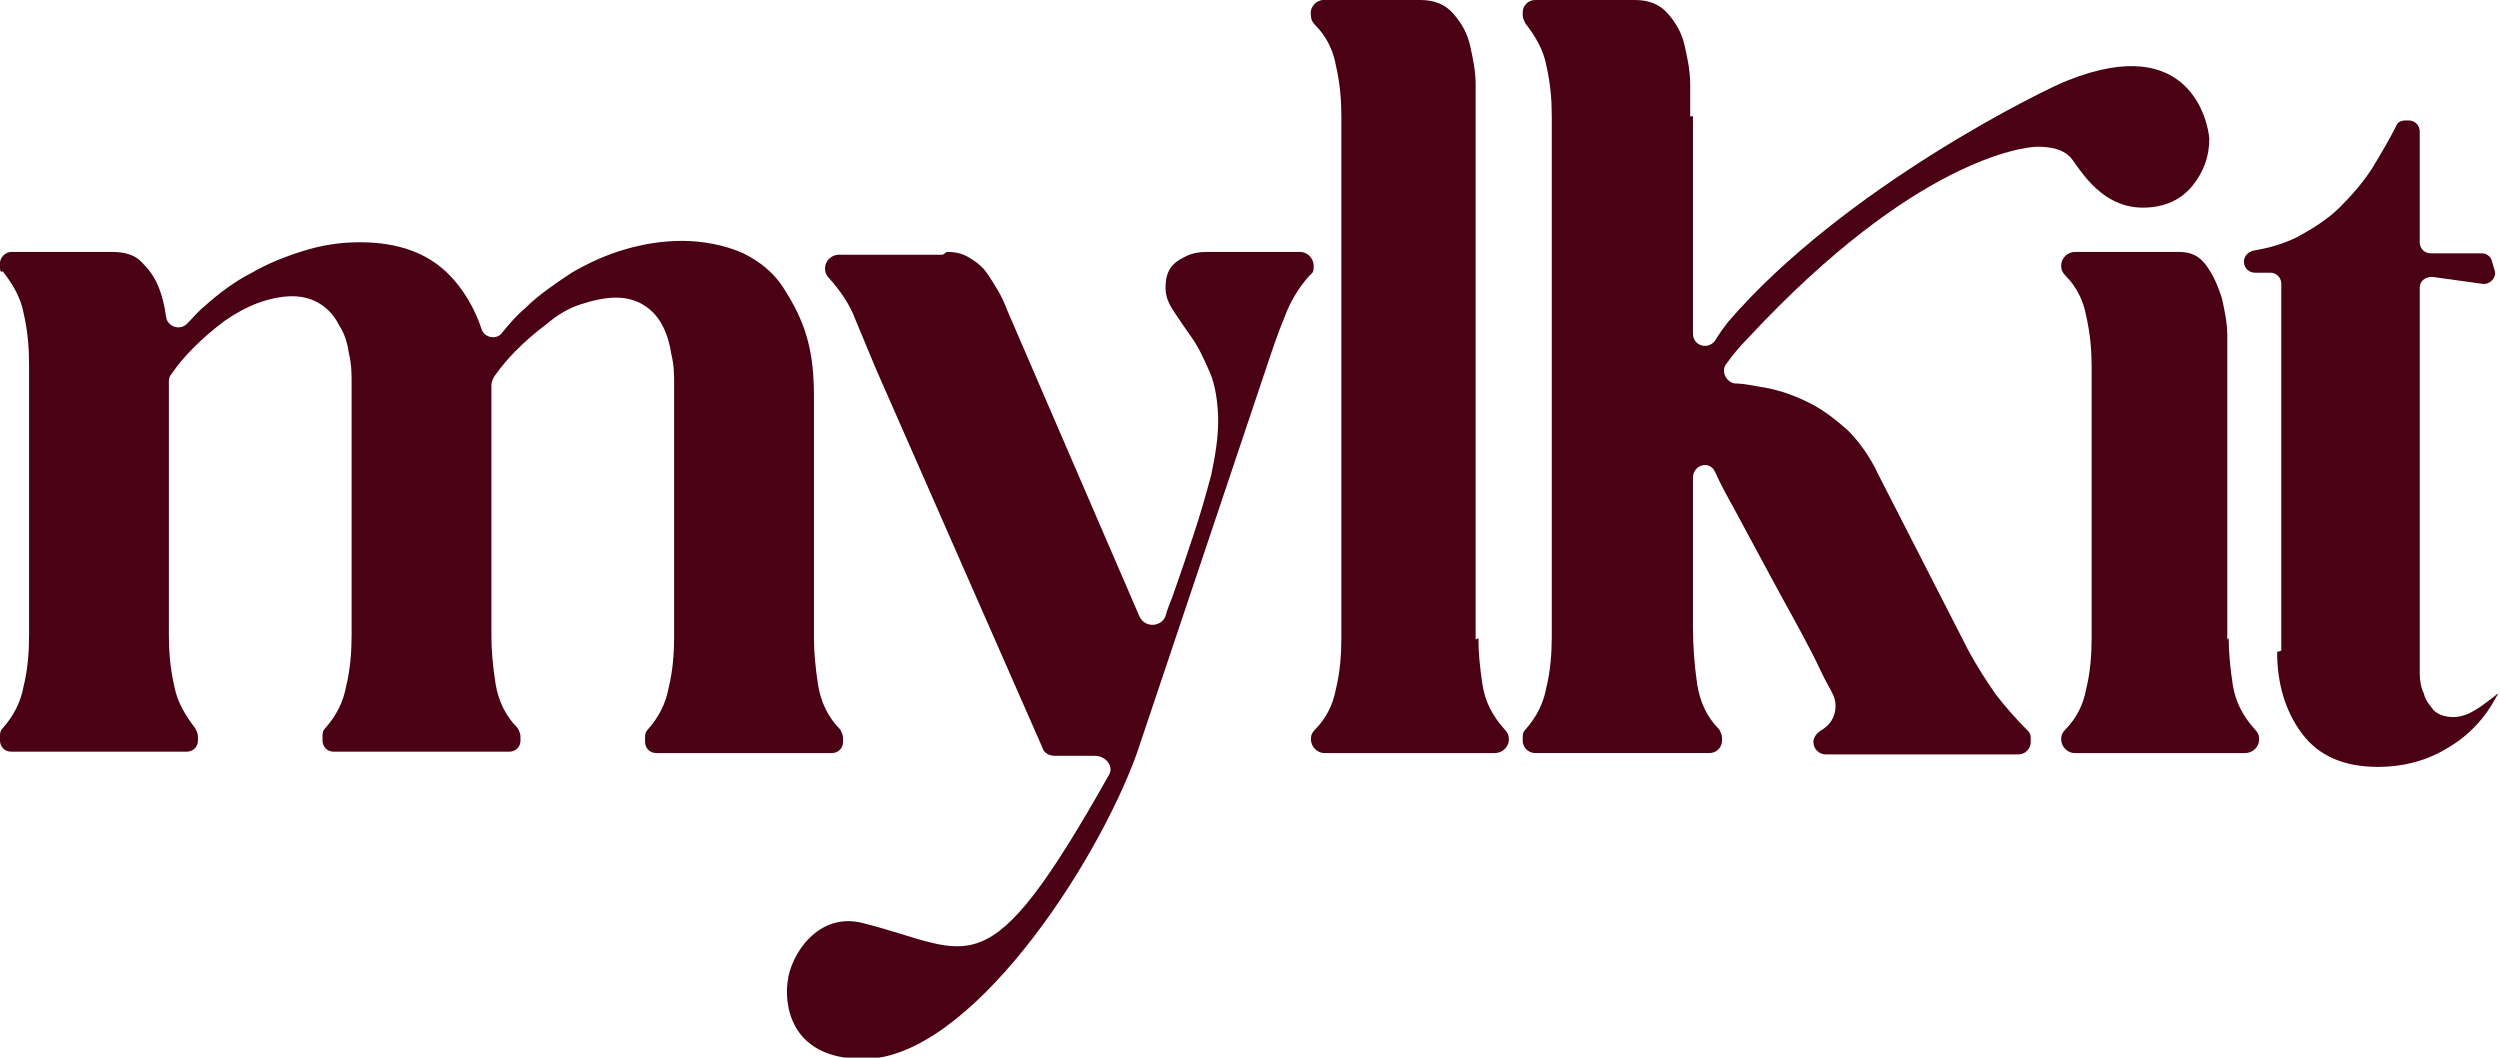
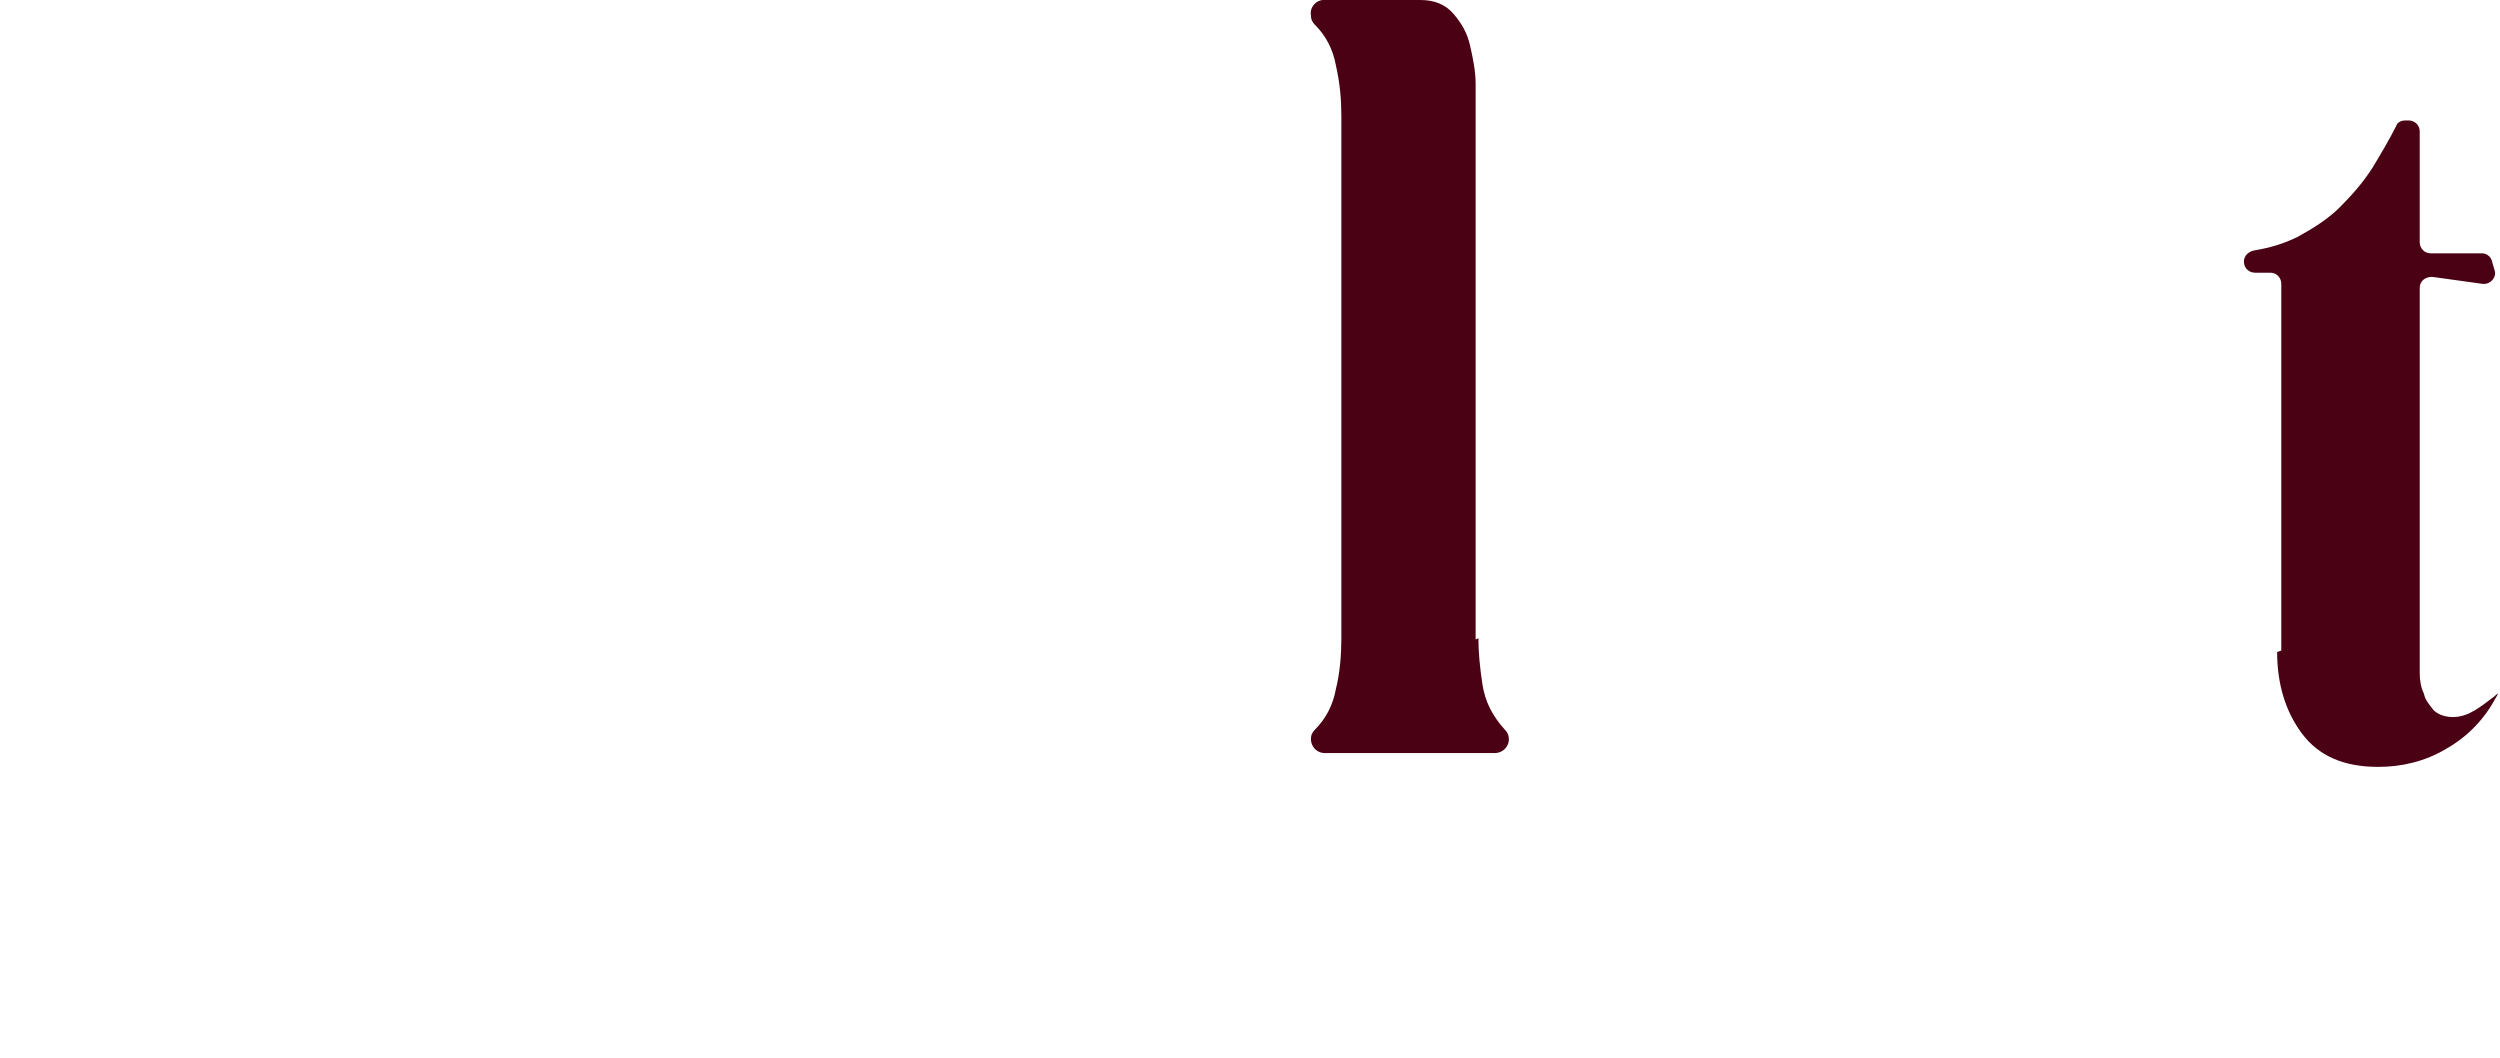
<svg xmlns="http://www.w3.org/2000/svg" viewBox="0 0 180.6 76.4" id="Layer_2">
  <defs>
    <style>.cls-1{fill:#490113;stroke-width:0px;}</style>
  </defs>
  <g id="Layer_1-2">
-     <path d="M8.1,18.2c.9,0,1.6.2,2.1.7.5.5.9,1,1.2,1.7s.5,1.5.6,2.3h0c.1.7,1,1,1.5.5.4-.4.8-.9,1.3-1.3,1-.9,2.2-1.8,3.4-2.4,1.2-.7,2.5-1.2,3.8-1.6,1.3-.4,2.6-.6,4-.6,2.8,0,4.9.8,6.4,2.3,1.1,1.1,1.9,2.5,2.4,4,.2.6,1.1.8,1.5.2.5-.6,1-1.2,1.6-1.7,1-1,2.2-1.8,3.4-2.6,1.2-.7,2.5-1.3,3.9-1.7,1.4-.4,2.7-.6,4.1-.6s3.1.3,4.4.9c1.2.6,2.2,1.4,2.9,2.5s1.3,2.2,1.7,3.6.5,2.8.5,4.4v17.3c0,1,.1,2.1.3,3.4.2,1.2.7,2.3,1.6,3.2.1.2.2.4.2.6v.3c0,.5-.4.8-.8.8h-12.7c-.5,0-.8-.4-.8-.8v-.3c0-.2,0-.4.2-.6.8-.9,1.3-1.9,1.5-3,.3-1.2.4-2.5.4-3.7v-18.2c0-.7,0-1.4-.2-2.2-.1-.7-.3-1.4-.6-2-.3-.6-.7-1.1-1.3-1.5s-1.3-.6-2.1-.6-1.7.2-2.6.5-1.7.8-2.4,1.4c-.8.6-1.5,1.2-2.2,1.9-.6.6-1.1,1.2-1.6,1.9-.1.2-.2.4-.2.6,0,.1,0,.2,0,.3v17.9c0,1,.1,2.1.3,3.4.2,1.2.7,2.3,1.6,3.2.1.2.2.4.2.6v.3c0,.5-.4.8-.8.8h-12.7c-.5,0-.8-.4-.8-.8v-.3c0-.2,0-.4.2-.6.8-.9,1.3-1.9,1.5-3,.3-1.2.4-2.5.4-3.7v-18.2c0-.7,0-1.4-.2-2.2-.1-.7-.3-1.4-.7-2-.3-.6-.7-1.1-1.3-1.5s-1.3-.6-2.1-.6-1.7.2-2.5.5-1.7.8-2.4,1.3c-.8.6-1.5,1.2-2.2,1.9-.6.6-1.2,1.3-1.6,1.9-.1.1-.2.3-.2.5v18.4c0,1.2.1,2.4.4,3.7.2,1.1.8,2.1,1.5,3,.1.2.2.4.2.6v.3c0,.5-.4.8-.8.8H.8c-.5,0-.8-.4-.8-.8v-.3c0-.2,0-.4.2-.6.8-.9,1.3-1.9,1.5-3,.3-1.2.4-2.5.4-3.7v-19.6c0-1.2-.1-2.4-.4-3.7-.2-1.1-.8-2.1-1.5-3C0,19.7,0,19.5,0,19.3v-.3C0,18.6.4,18.2.8,18.2h7.2Z" class="cls-1" />
-     <path d="M68.4,18.2c.6,0,1.1.1,1.6.4.5.3.9.6,1.2,1s.6.9.9,1.4.5,1,.7,1.5l9.5,22c.4.9,1.6.8,1.9,0,.1-.4.3-.9.5-1.4.5-1.4,1-2.9,1.5-4.4.5-1.5.9-2.9,1.3-4.4.3-1.4.5-2.7.5-3.9s-.2-2.6-.6-3.5c-.4-.9-.8-1.8-1.3-2.5-.5-.7-.9-1.3-1.3-1.9s-.6-1.1-.6-1.7.1-1.1.4-1.5.7-.6,1.1-.8c.4-.2.9-.3,1.4-.3s1,0,1.5,0h5.3c.6,0,1,.5,1,1h0c0,.3,0,.5-.3.7-.8.9-1.4,1.9-1.8,3-.5,1.2-.9,2.4-1.3,3.6l-9.4,28c-3,8.2-12.1,22-19.7,22-5.6,0-5.7-4.3-5.5-5.6.2-1.9,2.2-5.1,5.5-4.2,7.9,2,8.8,5.1,17.7-10.7.4-.6-.2-1.4-1-1.4h-2.9c-.4,0-.8-.2-.9-.6l-12-27.3c-.5-1.2-1-2.4-1.5-3.6-.4-1.1-1.1-2.1-1.9-3-.2-.2-.3-.4-.3-.7h0c0-.6.5-1,1-1h7.5Z" class="cls-1" />
    <path d="M106.8,46.1c0,1,.1,2.1.3,3.4.2,1.2.7,2.2,1.6,3.2.2.2.3.4.3.7h0c0,.6-.5,1-1,1h-12.3c-.6,0-1-.5-1-1h0c0-.3.1-.5.3-.7.8-.8,1.3-1.8,1.5-2.9.3-1.2.4-2.5.4-3.7V8.4c0-1.2-.1-2.4-.4-3.7-.2-1.1-.7-2.1-1.5-2.9-.2-.2-.3-.4-.3-.7h0C94.6.5,95.1,0,95.6,0h7c1,0,1.8.3,2.4,1s1,1.4,1.2,2.3c.2.9.4,1.8.4,2.8,0,.9,0,1.7,0,2.3v37.8h0Z" class="cls-1" />
-     <path d="M122.3,8.4v15.7c0,.9,1.1,1.2,1.6.5.3-.5.6-.9.9-1.3,8.4-9.8,23.2-17,24.6-17.5,8.8-3.5,10.1,3,10.2,4.2,0,1.3-.4,2.4-1.2,3.4s-2,1.6-3.6,1.6c-3.3,0-4.8-3.3-5.3-3.7-.5-.5-1.3-.7-2.3-.7s-8.9.9-20.9,13.8c-.6.6-1.1,1.2-1.6,1.9-.4.5,0,1.3.6,1.4.7,0,1.5.2,2.2.3,1.1.2,2.2.6,3.2,1.1s1.9,1.2,2.8,2c.8.8,1.6,1.9,2.2,3.2l6.5,12.7c.6,1.1,1.3,2.2,2,3.2.7.9,1.5,1.8,2.3,2.6.2.2.2.4.2.6v.2c0,.5-.4.9-.9.9h-13.9c-.5,0-.9-.4-.9-.9h0c0-.3.2-.6.5-.8.7-.4,1.1-1,1.1-1.8s-.4-1.1-1.1-2.6c-.7-1.5-1.7-3.3-2.8-5.3-1.1-2-2.2-4.1-3.4-6.3-.5-.9-1-1.8-1.4-2.7s-1.6-.5-1.6.4v10.8c0,1.4.1,2.7.3,4.1.2,1.3.7,2.4,1.6,3.3.1.2.2.4.2.6v.2c0,.5-.4.9-.9.9h-12.6c-.5,0-.9-.4-.9-.9v-.2c0-.2,0-.4.2-.6.8-.9,1.3-1.9,1.5-3,.3-1.2.4-2.5.4-3.7V8.4c0-1.2-.1-2.4-.4-3.7-.2-1.1-.8-2.1-1.5-3-.1-.2-.2-.4-.2-.6v-.2c0-.5.4-.9.9-.9h7.2c1,0,1.8.3,2.4,1s1,1.4,1.2,2.3c.2.9.4,1.8.4,2.8,0,.9,0,1.7,0,2.3h0Z" class="cls-1" />
-     <path d="M161,46.1c0,1,.1,2.1.3,3.4.2,1.2.7,2.2,1.6,3.2.2.2.3.4.3.7h0c0,.6-.5,1-1,1h-12.3c-.6,0-1-.5-1-1h0c0-.3.1-.5.3-.7.8-.8,1.3-1.8,1.5-2.9.3-1.2.4-2.5.4-3.7v-19.6c0-1.2-.1-2.4-.4-3.7-.2-1.1-.7-2.1-1.5-2.9-.2-.2-.3-.4-.3-.7h0c0-.6.5-1,1-1h7.5c.9,0,1.5.3,2,1s.8,1.4,1.1,2.3c.2.9.4,1.8.4,2.8,0,.9,0,1.7,0,2.3v19.6h0Z" class="cls-1" />
    <path d="M164.8,47v-26.5c0-.4-.3-.8-.8-.8h-1.1c-.4,0-.8-.3-.8-.8h0c0-.4.3-.7.7-.8,1.2-.2,2.2-.5,3.2-1,1.1-.6,2.2-1.3,3-2.1.9-.9,1.7-1.8,2.4-2.9.6-1,1.2-2,1.7-3,.1-.3.4-.4.7-.4h.2c.4,0,.8.3.8.8v8c0,.4.3.8.8.8h3.7c.3,0,.6.2.7.5l.2.7c.2.5-.3,1.1-.9,1l-3.6-.5c-.5,0-.9.3-.9.8v26.3c0,.4,0,.9,0,1.5s.1,1.1.3,1.5c.1.5.4.8.7,1.2.3.3.8.5,1.4.5s1.1-.2,1.6-.5,1-.7,1.4-1c.3-.3.3-.2.1.1-.8,1.5-2,2.8-3.6,3.7-1.5.9-3.2,1.3-4.9,1.3-2.5,0-4.3-.8-5.5-2.4s-1.8-3.6-1.8-5.9h0Z" class="cls-1" />
  </g>
</svg>